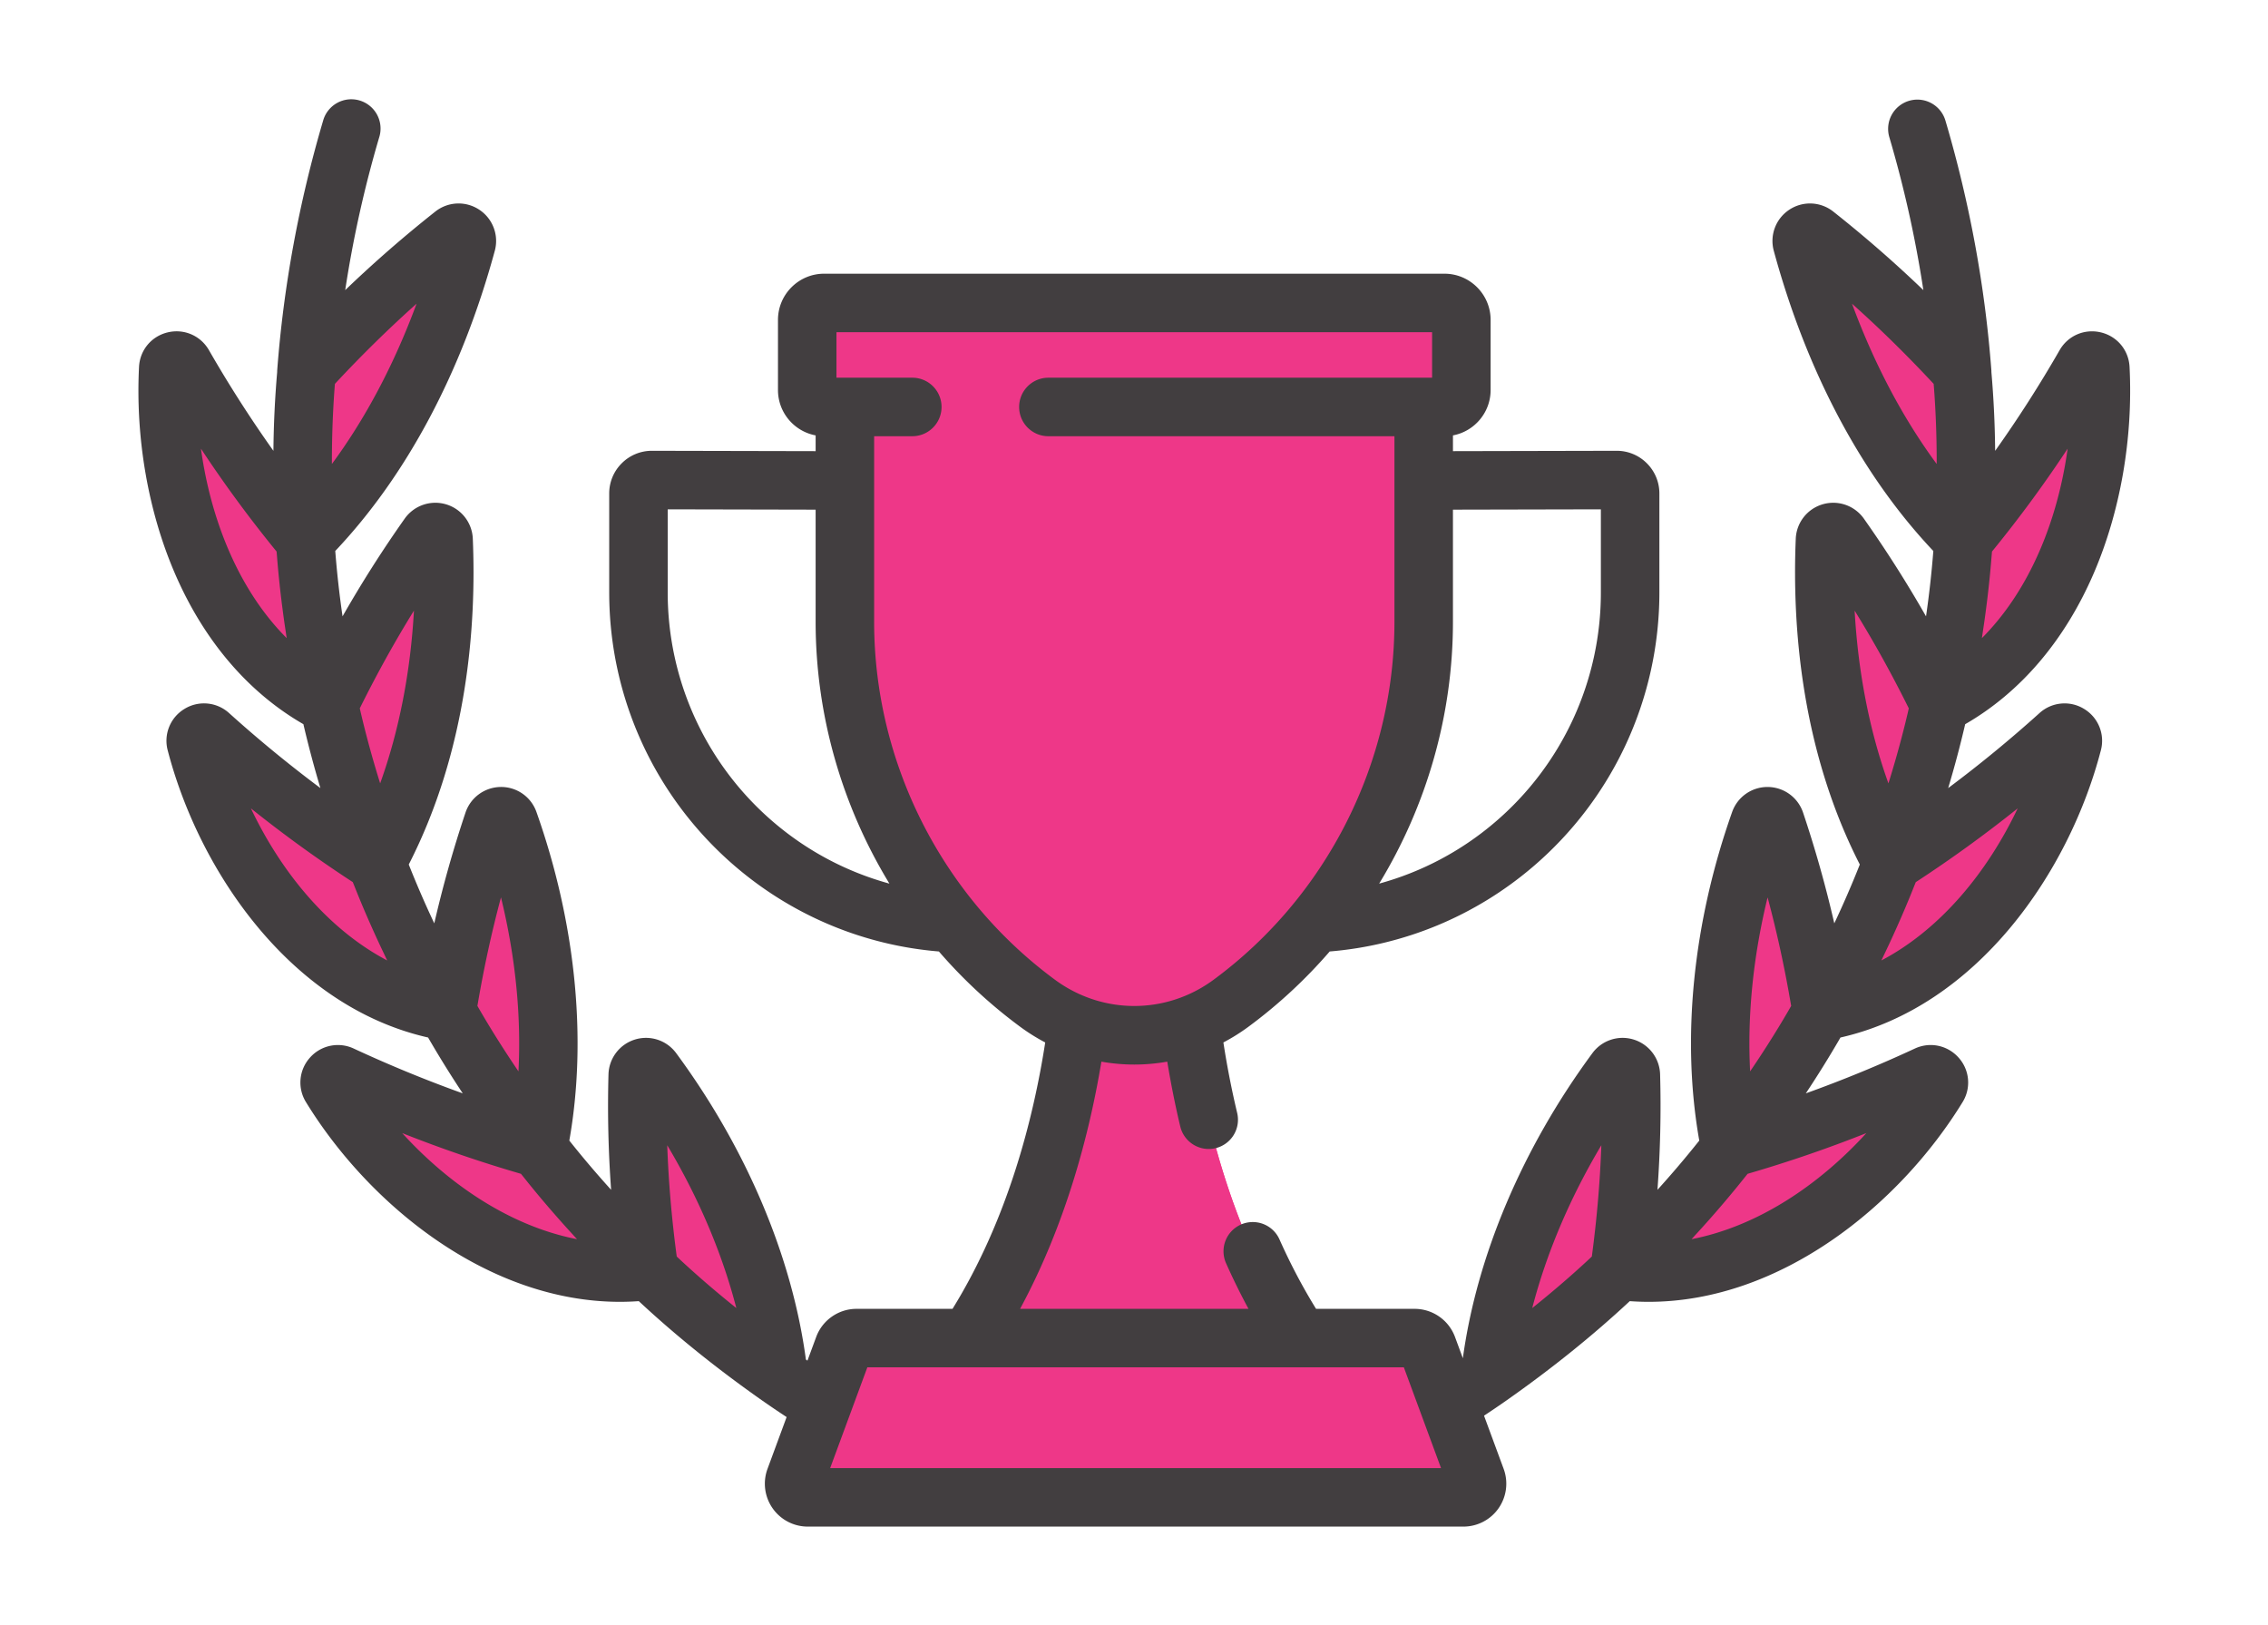
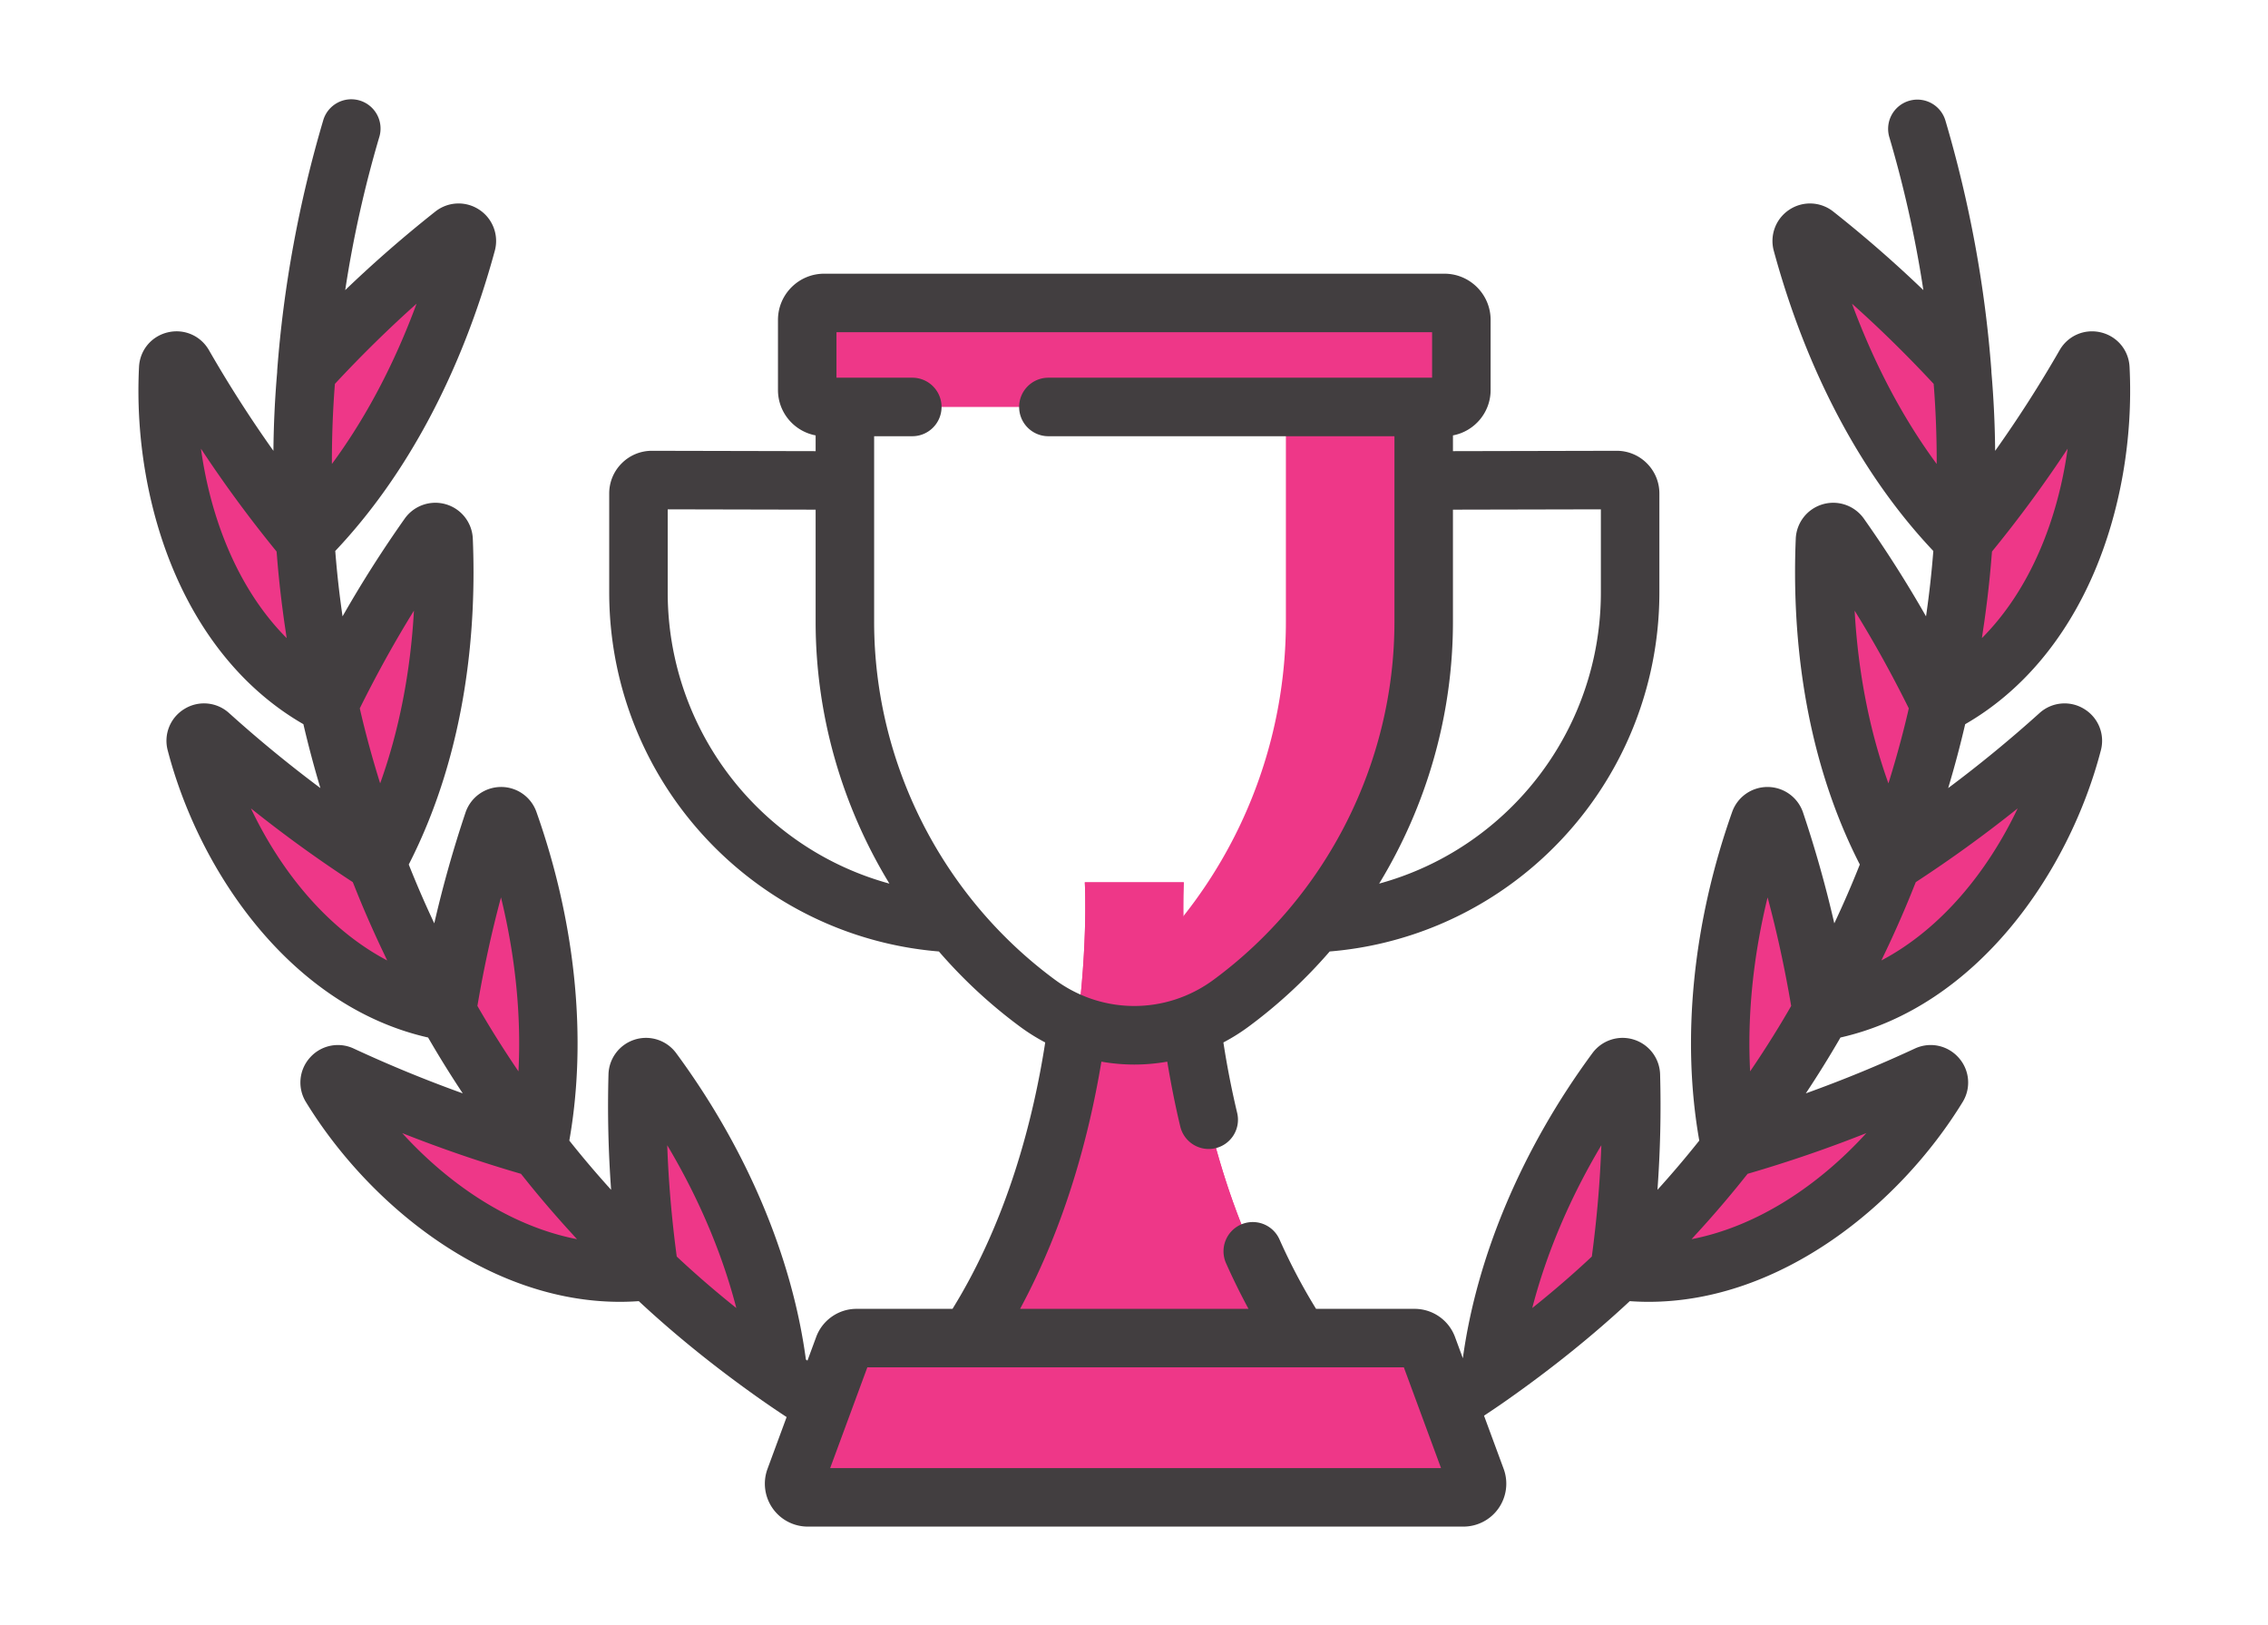
<svg xmlns="http://www.w3.org/2000/svg" id="svg30" class="" xml:space="preserve" viewBox="0 0 669.892 480.002" y="0" x="0" height="480" width="669.89" version="1.1">
  <defs id="defs34" />
  <g transform="matrix(1.149,0,0,1.149,40.886,-53.987)" id="g28">
    <path id="path2" opacity="1" data-original="#ffb125" fill="#ee3788" d="m 43.222,142.462 c 11.795,-12.868 24.155,-24.449 37.764,-35.199 1.6,-1.264 3.904,0.249 3.369,2.217 -7.628,28.037 -20.956,55.744 -41.501,76.342 -0.923,-14.42 -0.937,-28.96 0.368,-43.36 z m -0.367,43.371 C 30.993,171.518 20.8,156.718 11.615,140.74 c -1.05,-1.827 -3.844,-1.175 -3.95,0.93 -1.657,32.731 10.849,71.028 41.317,86.474 -3.037,-13.919 -5.225,-28.084 -6.127,-42.311 z" />
    <path id="path4" opacity="1" data-original="#ffb125" fill="#ee3788" d="m 48.979,228.133 c 7.465,-15.36 15.821,-29.651 25.616,-43.503 1.162,-1.644 3.768,-0.89 3.852,1.121 1.193,28.273 -3.658,58.161 -17.205,82.981 -5.021,-13.211 -9.258,-26.781 -12.263,-40.599 z m 12.266,40.608 c -15.403,-9.899 -29.473,-20.723 -42.97,-32.881 -1.557,-1.402 -3.999,0.062 -3.472,2.09 8.131,31.263 31.383,63.345 64.487,69.012 -6.881,-12.289 -13.045,-25.044 -18.045,-38.221 z m 18.041,38.212 c 2.698,-16.757 6.558,-32.743 11.93,-48.724 0.639,-1.901 3.338,-1.937 4.007,-0.047 9.395,26.525 13.202,56.451 7.533,83.953 -8.617,-11.152 -16.589,-22.873 -23.47,-35.182 z m 23.476,35.191 c -17.558,-4.974 -34.146,-11.195 -50.574,-18.82 -1.898,-0.881 -3.8,1.23 -2.706,3.014 16.891,27.545 48.514,51.394 81.821,47.284 -10.224,-9.796 -19.885,-20.261 -28.541,-31.478 z m 28.534,31.47 c -2.396,-16.884 -3.413,-33.35 -2.943,-50.277 0.056,-2.006 2.63,-2.829 3.821,-1.213 16.823,22.808 29.373,50.514 32.377,78.602 -11.699,-8.22 -22.931,-17.206 -33.255,-27.112 z M 468.78,142.462 c -11.795,-12.868 -24.155,-24.449 -37.764,-35.199 -1.6,-1.264 -3.904,0.249 -3.369,2.217 7.628,28.037 20.956,55.744 41.501,76.342 0.924,-14.42 0.938,-28.96 -0.368,-43.36 z m 0.368,43.371 c 11.862,-14.315 22.055,-29.115 31.24,-45.093 1.05,-1.827 3.844,-1.175 3.95,0.93 1.657,32.731 -10.849,71.028 -41.317,86.474 3.037,-13.919 5.224,-28.084 6.127,-42.311 z" />
    <path id="path6" opacity="1" data-original="#ffb125" fill="#ee3788" d="m 463.023,228.133 c -7.465,-15.36 -15.821,-29.651 -25.616,-43.503 -1.162,-1.644 -3.768,-0.89 -3.852,1.121 -1.193,28.273 3.658,58.161 17.205,82.981 5.022,-13.211 9.258,-26.781 12.263,-40.599 z m -12.266,40.608 c 15.403,-9.899 29.473,-20.723 42.97,-32.881 1.557,-1.402 3.999,0.062 3.472,2.09 -8.131,31.263 -31.383,63.345 -64.487,69.012 6.881,-12.289 13.046,-25.044 18.045,-38.221 z" />
    <path id="path8" opacity="1" data-original="#ffb125" fill="#ee3788" d="m 432.717,306.953 c -2.698,-16.757 -6.558,-32.743 -11.93,-48.724 -0.639,-1.901 -3.338,-1.937 -4.007,-0.047 -9.395,26.525 -13.202,56.451 -7.533,83.953 8.616,-11.152 16.588,-22.873 23.47,-35.182 z m -23.477,35.191 c 17.558,-4.974 34.146,-11.195 50.574,-18.82 1.898,-0.881 3.8,1.23 2.706,3.014 -16.891,27.545 -48.514,51.394 -81.821,47.284 10.224,-9.796 19.886,-20.261 28.541,-31.478 z m -28.534,31.47 c 2.396,-16.884 3.413,-33.35 2.943,-50.277 -0.056,-2.006 -2.63,-2.829 -3.821,-1.213 -16.823,22.808 -29.373,50.514 -32.377,78.602 11.699,-8.22 22.931,-17.206 33.255,-27.112 z" />
    <path id="path10" opacity="1" class="" data-original="#fed130" fill="#ee3788" d="m 206.689,400.236 h 98.625 C 264.461,348.43 268.724,273.767 268.724,273.767 h -25.445 c 0,0 4.263,74.663 -36.59,126.469 z" />
    <path id="path12" opacity="1" class="" data-original="#f7bc14" fill="#ee3788" d="m 268.724,273.767 h -25.445 c 0,0 0.66,11.592 -1.038,28.81 -3.236,32.818 4.905,65.924 24.112,92.73 a 134.59,134.59 0 0 0 3.705,4.929 h 35.256 C 264.461,348.43 268.724,273.767 268.724,273.767 Z" />
-     <path id="path14" opacity="1" class="" data-original="#fed130" fill="#ee3788" d="m 181.605,141.368 v 65.431 a 121.819,121.819 0 0 0 49.565,98.078 c 14.767,10.879 34.896,10.879 49.663,0 a 121.821,121.821 0 0 0 49.565,-98.078 v -65.431 z" />
    <path id="path16" opacity="1" class="" data-original="#f7bc14" fill="#ee3788" d="m 294.974,141.368 v 65.431 a 121.82,121.82 0 0 1 -49.564,98.078 41.866,41.866 0 0 1 -7.12,4.228 c 13.684,6.393 30.036,4.986 42.543,-4.228 a 121.821,121.821 0 0 0 49.565,-98.078 v -65.431 z" />
    <path id="path18" opacity="1" data-original="#ffb125" fill="#ee3788" d="M 335.727,151.59 H 176.276 a 4.351,4.351 0 0 1 -4.351,-4.351 v -18.032 a 4.351,4.351 0 0 1 4.351,-4.351 h 159.451 a 4.351,4.351 0 0 1 4.351,4.351 v 18.032 a 4.352,4.352 0 0 1 -4.351,4.351 z" />
    <path id="path20" opacity="1" class="" data-original="#ff901d" fill="#ee3788" d="m 335.727,124.856 h -31.072 v 26.734 h 31.072 a 4.351,4.351 0 0 0 4.351,-4.351 v -18.032 a 4.352,4.352 0 0 0 -4.351,-4.351 z" />
    <path id="path22" opacity="1" data-original="#ffb125" fill="#ee3788" d="m 340.605,431.856 h -168.54 c -2.443,0 -4.139,-2.433 -3.293,-4.725 l 12.516,-33.914 a 3.51,3.51 0 0 1 3.293,-2.295 h 143.508 a 3.51,3.51 0 0 1 3.293,2.295 l 12.516,33.914 c 0.846,2.291 -0.85,4.725 -3.293,4.725 z" />
    <path id="path24" opacity="1" class="" data-original="#ff901d" fill="#ee3788" d="m 343.898,427.13 -12.516,-33.914 a 3.51,3.51 0 0 0 -3.293,-2.295 h -34.23 l 15.107,40.933 h 31.639 c 2.443,0.002 4.139,-2.432 3.293,-4.724 z" />
    <path id="path26" class="" data-original="#000000" opacity="1" fill="#423e40" d="m 500.159,229.199 a 9.587,9.587 0 0 0 -11.464,1.075 329.59,329.59 0 0 1 -23.472,19.277 270.593,270.593 0 0 0 4.372,-16.425 c 14.212,-8.177 25.591,-21.501 33.036,-38.759 6.87,-15.927 10.143,-34.776 9.217,-53.076 -0.217,-4.299 -3.176,-7.863 -7.363,-8.868 -4.198,-1.009 -8.464,0.828 -10.616,4.571 a 317.327,317.327 0 0 1 -16.57,25.872 265.143,265.143 0 0 0 -0.963,-20.242 c -0.002,-0.151 0,-0.301 -0.011,-0.453 -1.619,-21.534 -5.588,-43.117 -11.797,-64.148 a 7.519,7.519 0 1 0 -14.422,4.259 296.14,296.14 0 0 1 8.738,39.272 320.297,320.297 0 0 0 -23.164,-20.189 9.624,9.624 0 0 0 -11.297,-0.475 9.617,9.617 0 0 0 -3.99,10.565 c 8.473,31.145 22.628,57.722 41.011,77.152 a 254.705,254.705 0 0 1 -1.875,16.805 307.72,307.72 0 0 0 -15.98,-25.121 9.644,9.644 0 0 0 -10.605,-3.68 9.622,9.622 0 0 0 -6.899,8.823 c -0.927,21.967 1.25,54.007 16.463,83.761 a 258.682,258.682 0 0 1 -6.56,15.122 301.987,301.987 0 0 0 -8.032,-28.485 9.65,9.65 0 0 0 -9.069,-6.566 h -0.077 a 9.628,9.628 0 0 0 -9.075,6.407 c -10.121,28.576 -13.075,58.411 -8.457,84.481 a 256.406,256.406 0 0 1 -10.746,12.651 c 0.719,-9.953 0.952,-19.784 0.677,-29.675 a 9.65,9.65 0 0 0 -6.761,-8.935 9.63,9.63 0 0 0 -10.627,3.466 c -17.986,24.386 -29.718,52.086 -33.316,78.439 l -2.026,-5.488 a 11.071,11.071 0 0 0 -10.346,-7.209 h -25.362 c -3.443,-5.568 -6.601,-11.551 -9.406,-17.85 a 7.518,7.518 0 0 0 -9.927,-3.81 7.518,7.518 0 0 0 -3.81,9.927 170.34,170.34 0 0 0 5.774,11.733 h -58.72 c 11.809,-21.87 17.838,-45.073 20.904,-63.537 2.799,0.491 5.629,0.745 8.46,0.745 2.835,0 5.669,-0.255 8.473,-0.747 0.938,5.669 2.046,11.259 3.345,16.682 a 7.52,7.52 0 0 0 9.064,5.56 7.518,7.518 0 0 0 5.56,-9.064 226.727,226.727 0 0 1 -3.542,-18.113 50.139,50.139 0 0 0 6.391,-3.999 128.4,128.4 0 0 0 20.936,-19.385 c 19.009,-1.56 37.251,-9.019 52.115,-21.668 20.741,-17.65 32.636,-43.388 32.636,-70.614 v -25.425 c 0,-2.939 -1.146,-5.701 -3.227,-7.777 a 10.905,10.905 0 0 0 -7.753,-3.206 h -0.029 l -42.055,0.092 v -4.05 c 5.501,-1.031 9.68,-5.863 9.68,-11.659 v -18.032 c 0,-6.545 -5.325,-11.87 -11.87,-11.87 H 176.276 c -6.545,0 -11.87,5.325 -11.87,11.87 v 18.032 c 0,5.796 4.179,10.627 9.68,11.659 v 4.05 l -42.053,-0.092 h -0.029 a 10.915,10.915 0 0 0 -7.755,3.206 10.912,10.912 0 0 0 -3.227,7.777 v 25.425 c 0,27.226 11.895,52.964 32.636,70.614 14.866,12.65 33.106,20.108 52.116,21.668 a 128.44,128.44 0 0 0 20.936,19.385 50.168,50.168 0 0 0 6.393,4 c -3.031,19.577 -9.608,45.467 -23.828,68.472 h -24.694 c -4.596,0 -8.754,2.897 -10.347,7.211 l -2.251,6.099 -0.4,-0.275 C 168.039,369.983 156.287,342.15 138.224,317.66 a 9.633,9.633 0 0 0 -10.627,-3.466 9.65,9.65 0 0 0 -6.761,8.935 296.427,296.427 0 0 0 0.676,29.675 256.884,256.884 0 0 1 -10.746,-12.652 c 4.619,-26.07 1.664,-55.905 -8.457,-84.48 a 9.617,9.617 0 0 0 -9.153,-6.408 9.653,9.653 0 0 0 -9.07,6.568 301.947,301.947 0 0 0 -8.032,28.483 258.006,258.006 0 0 1 -6.56,-15.122 c 15.213,-29.755 17.39,-61.793 16.463,-83.76 a 9.623,9.623 0 0 0 -6.899,-8.824 9.648,9.648 0 0 0 -10.605,3.679 307.126,307.126 0 0 0 -15.98,25.122 255.336,255.336 0 0 1 -1.875,-16.806 C 68.981,169.175 83.135,142.598 91.609,111.452 A 9.617,9.617 0 0 0 87.617,100.887 9.626,9.626 0 0 0 76.323,101.362 320.313,320.313 0 0 0 53.158,121.551 296.018,296.018 0 0 1 61.896,82.279 7.52,7.52 0 1 0 47.474,78.02 c -6.21,21.035 -10.179,42.616 -11.797,64.148 -0.011,0.149 -0.008,0.296 -0.011,0.444 a 264.91,264.91 0 0 0 -0.964,20.251 317.866,317.866 0 0 1 -16.57,-25.872 c -2.151,-3.742 -6.42,-5.58 -10.613,-4.571 -4.187,1.004 -7.147,4.567 -7.365,8.867 -0.927,18.301 2.347,37.151 9.217,53.077 7.445,17.258 18.824,30.582 33.036,38.759 A 271.575,271.575 0 0 0 46.78,249.549 329.702,329.702 0 0 1 23.306,230.27 9.585,9.585 0 0 0 11.842,229.196 9.563,9.563 0 0 0 7.525,239.84 c 8.188,31.484 31.934,65.891 66.938,73.821 a 272.542,272.542 0 0 0 8.909,14.355 336.637,336.637 0 0 1 -28.019,-11.515 9.589,9.589 0 0 0 -11.263,2.334 9.566,9.566 0 0 0 -1.019,11.431 c 16.21,26.435 46.788,51.332 80.727,51.332 1.602,0 3.213,-0.063 4.829,-0.176 9.351,8.72 19.956,17.273 31.599,25.455 l 0.005,0.003 a 250.306,250.306 0 0 0 6.398,4.335 l 1.416,-3.838 -6.328,17.148 a 11.035,11.035 0 0 0 1.298,10.124 11.032,11.032 0 0 0 9.048,4.723 h 168.541 c 3.605,0 6.987,-1.765 9.048,-4.723 2.061,-2.958 2.546,-6.743 1.298,-10.124 l -5.042,-13.663 a 246.465,246.465 0 0 0 5.86,-3.982 l 0.005,-0.003 c 11.643,-8.182 22.247,-16.735 31.598,-25.454 1.616,0.114 3.226,0.176 4.829,0.176 33.937,0 64.519,-24.899 80.728,-51.333 a 9.565,9.565 0 0 0 -1.021,-11.43 c -2.851,-3.201 -7.377,-4.14 -11.261,-2.334 a 336.515,336.515 0 0 1 -28.02,11.515 272.795,272.795 0 0 0 8.909,-14.355 c 35.004,-7.93 58.75,-42.337 66.939,-73.822 a 9.557,9.557 0 0 0 -4.315,-10.641 z M 474.136,209.34 c 0.15,-0.99 0.297,-1.979 0.436,-2.963 a 321.778,321.778 0 0 0 0.72,-5.512 303.654,303.654 0 0 0 0.601,-5.436 257.567,257.567 0 0 0 0.481,-5.369 c 0.034,-0.435 0.079,-0.878 0.111,-1.311 a 322.829,322.829 0 0 0 19.446,-26.442 c -2.484,18.036 -9.537,36.156 -22.039,48.697 0.087,-0.558 0.16,-1.108 0.244,-1.664 z m -136.22,-2.541 v -28.814 l 38.026,-0.083 v 21.362 a 77.565,77.565 0 0 1 -27.344,59.161 77.124,77.124 0 0 1 -29.649,15.678 c 12.211,-20.056 18.967,-43.334 18.967,-67.304 z M 163.404,258.425 A 77.57,77.57 0 0 1 136.06,199.264 v -21.362 l 38.025,0.083 v 28.814 c 0,23.97 6.757,47.249 18.968,67.305 a 77.132,77.132 0 0 1 -29.649,-15.679 z m 25.72,-51.626 v -47.691 h 9.811 c 4.153,0 7.519,-3.366 7.519,-7.519 0,-4.153 -3.366,-7.519 -7.519,-7.519 H 179.444 V 132.374 H 332.558 V 144.07 H 233.92 c -4.153,0 -7.519,3.366 -7.519,7.519 0,4.153 3.366,7.519 7.519,7.519 h 88.958 v 47.691 c 0,36.17 -17.385,70.572 -46.506,92.024 -12.184,8.976 -28.557,8.976 -40.744,0 -29.119,-21.453 -46.504,-55.854 -46.504,-92.024 z M 16.072,162.307 a 322.719,322.719 0 0 0 19.446,26.442 c 0.033,0.442 0.078,0.894 0.113,1.338 a 233.447,233.447 0 0 0 0.479,5.341 271.802,271.802 0 0 0 0.97,8.356 c 0.113,0.86 0.228,1.721 0.349,2.587 0.14,0.993 0.289,1.992 0.44,2.992 0.083,0.549 0.155,1.091 0.242,1.642 C 25.608,198.462 18.556,180.344 16.072,162.307 Z m 54.752,41.634 c -0.878,15.831 -3.833,30.919 -8.683,44.395 -0.126,-0.405 -0.255,-0.811 -0.38,-1.216 a 292.715,292.715 0 0 1 -1.458,-4.908 248.807,248.807 0 0 1 -1.345,-4.862 244.009,244.009 0 0 1 -1.799,-7.18 c -0.087,-0.373 -0.17,-0.743 -0.255,-1.115 4.349,-8.775 8.959,-17.095 13.92,-25.114 z m -21.07,-41.668 a 279.833,279.833 0 0 1 0.119,-5.222 265.47,265.47 0 0 1 0.366,-7.637 c 0.054,-0.852 0.112,-1.699 0.174,-2.543 0.03,-0.408 0.065,-0.812 0.097,-1.219 6.826,-7.337 13.778,-14.164 20.993,-20.608 -5.731,15.52 -13.072,29.41 -21.77,41.202 0,-0.441 -0.003,-0.882 -10e-4,-1.321 0.003,-0.887 0.011,-1.772 0.022,-2.652 z m -20.84,92.492 a 334.344,334.344 0 0 0 26.194,18.958 c 0.155,0.396 0.324,0.796 0.481,1.192 a 266.69,266.69 0 0 0 2.001,4.897 282.82,282.82 0 0 0 3.322,7.567 c 0.359,0.787 0.72,1.574 1.089,2.363 0.41,0.877 0.829,1.756 1.25,2.636 0.236,0.493 0.461,0.983 0.701,1.477 -15.44,-8.134 -27.395,-22.995 -35.038,-39.09 z m 64.287,22.879 c 3.717,15.199 5.241,30.396 4.493,44.714 -0.234,-0.344 -0.471,-0.689 -0.703,-1.033 a 273.29,273.29 0 0 1 -6.774,-10.573 270.011,270.011 0 0 1 -2.483,-4.178 c -0.201,-0.346 -0.396,-0.691 -0.594,-1.037 1.626,-9.606 3.633,-18.847 6.061,-27.893 z m -25.389,60.587 a 340.312,340.312 0 0 0 30.524,10.464 c 0.253,0.321 0.52,0.642 0.776,0.964 a 258.277,258.277 0 0 0 5.253,6.387 261.381,261.381 0 0 0 3.584,4.137 c 0.56,0.634 1.122,1.268 1.692,1.902 0.677,0.753 1.364,1.505 2.054,2.256 0.353,0.384 0.693,0.769 1.05,1.153 C 95.577,362.159 79.8,351.398 67.812,338.231 Z m 84.879,44.157 a 262.429,262.429 0 0 1 -3.985,-3.28 258.59,258.59 0 0 1 -5.79,-5.004 250.784,250.784 0 0 1 -3.675,-3.342 c -0.289,-0.269 -0.572,-0.538 -0.859,-0.807 -1.298,-9.714 -2.11,-19.19 -2.445,-28.608 8.087,13.565 14.122,27.791 17.76,41.845 -0.335,-0.268 -0.673,-0.536 -1.006,-0.804 z m 25.127,41.948 9.557,-25.896 h 26.007 l 0.014,10e-4 0.016,-10e-4 h 85.179 l 0.016,10e-4 0.014,-10e-4 h 26.675 l 9.557,25.896 z M 373.62,369.955 c -0.294,0.276 -0.584,0.552 -0.881,0.827 a 237.36,237.36 0 0 1 -7.472,6.655 281.405,281.405 0 0 1 -3.954,3.318 c -0.662,0.545 -1.329,1.088 -2.001,1.631 -0.333,0.269 -0.671,0.536 -1.007,0.805 3.638,-14.054 9.672,-28.279 17.76,-41.845 -0.335,9.418 -1.146,18.892 -2.445,28.609 z m 45.181,-92.311 c 2.429,9.046 4.435,18.286 6.061,27.894 -0.193,0.337 -0.383,0.673 -0.578,1.01 a 266.055,266.055 0 0 1 -2.497,4.204 263.435,263.435 0 0 1 -6.771,10.568 c -0.233,0.346 -0.471,0.692 -0.707,1.039 -0.749,-14.318 0.775,-29.516 4.492,-44.715 z m 25.39,60.586 c -11.988,13.169 -27.764,23.931 -44.934,27.265 0.387,-0.418 0.758,-0.836 1.141,-1.254 a 253.91,253.91 0 0 0 3.714,-4.126 260.39,260.39 0 0 0 3.576,-4.132 275.297,275.297 0 0 0 3.431,-4.126 c 0.578,-0.71 1.149,-1.419 1.714,-2.129 0.274,-0.344 0.561,-0.689 0.832,-1.033 a 340.466,340.466 0 0 0 30.526,-10.465 z m -3.692,-213.185 c 7.215,6.443 14.168,13.271 20.993,20.608 0.033,0.414 0.068,0.826 0.099,1.242 a 252.628,252.628 0 0 1 0.68,18.041 c 10e-4,0.435 -0.001,0.873 -0.002,1.31 -8.698,-11.791 -16.039,-25.682 -21.77,-41.201 z m 0.68,78.896 c 4.961,8.019 9.572,16.341 13.921,25.115 -0.085,0.372 -0.167,0.742 -0.255,1.115 a 241.249,241.249 0 0 1 -1.798,7.172 257.55,257.55 0 0 1 -2.068,7.337 c -0.241,0.81 -0.486,1.623 -0.736,2.437 -0.124,0.405 -0.254,0.813 -0.381,1.219 -4.851,-13.476 -7.805,-28.563 -8.683,-44.395 z m 6.872,89.915 c 0.239,-0.492 0.462,-0.98 0.697,-1.47 0.425,-0.886 0.847,-1.771 1.259,-2.654 0.364,-0.779 0.72,-1.556 1.074,-2.332 a 276.99,276.99 0 0 0 2.211,-4.969 251.853,251.853 0 0 0 2.081,-4.937 c 0.353,-0.862 0.7,-1.722 1.04,-2.579 0.157,-0.396 0.326,-0.796 0.48,-1.191 a 334.272,334.272 0 0 0 26.194,-18.958 c -7.642,16.093 -19.597,30.955 -35.036,39.09 z" />
  </g>
</svg>